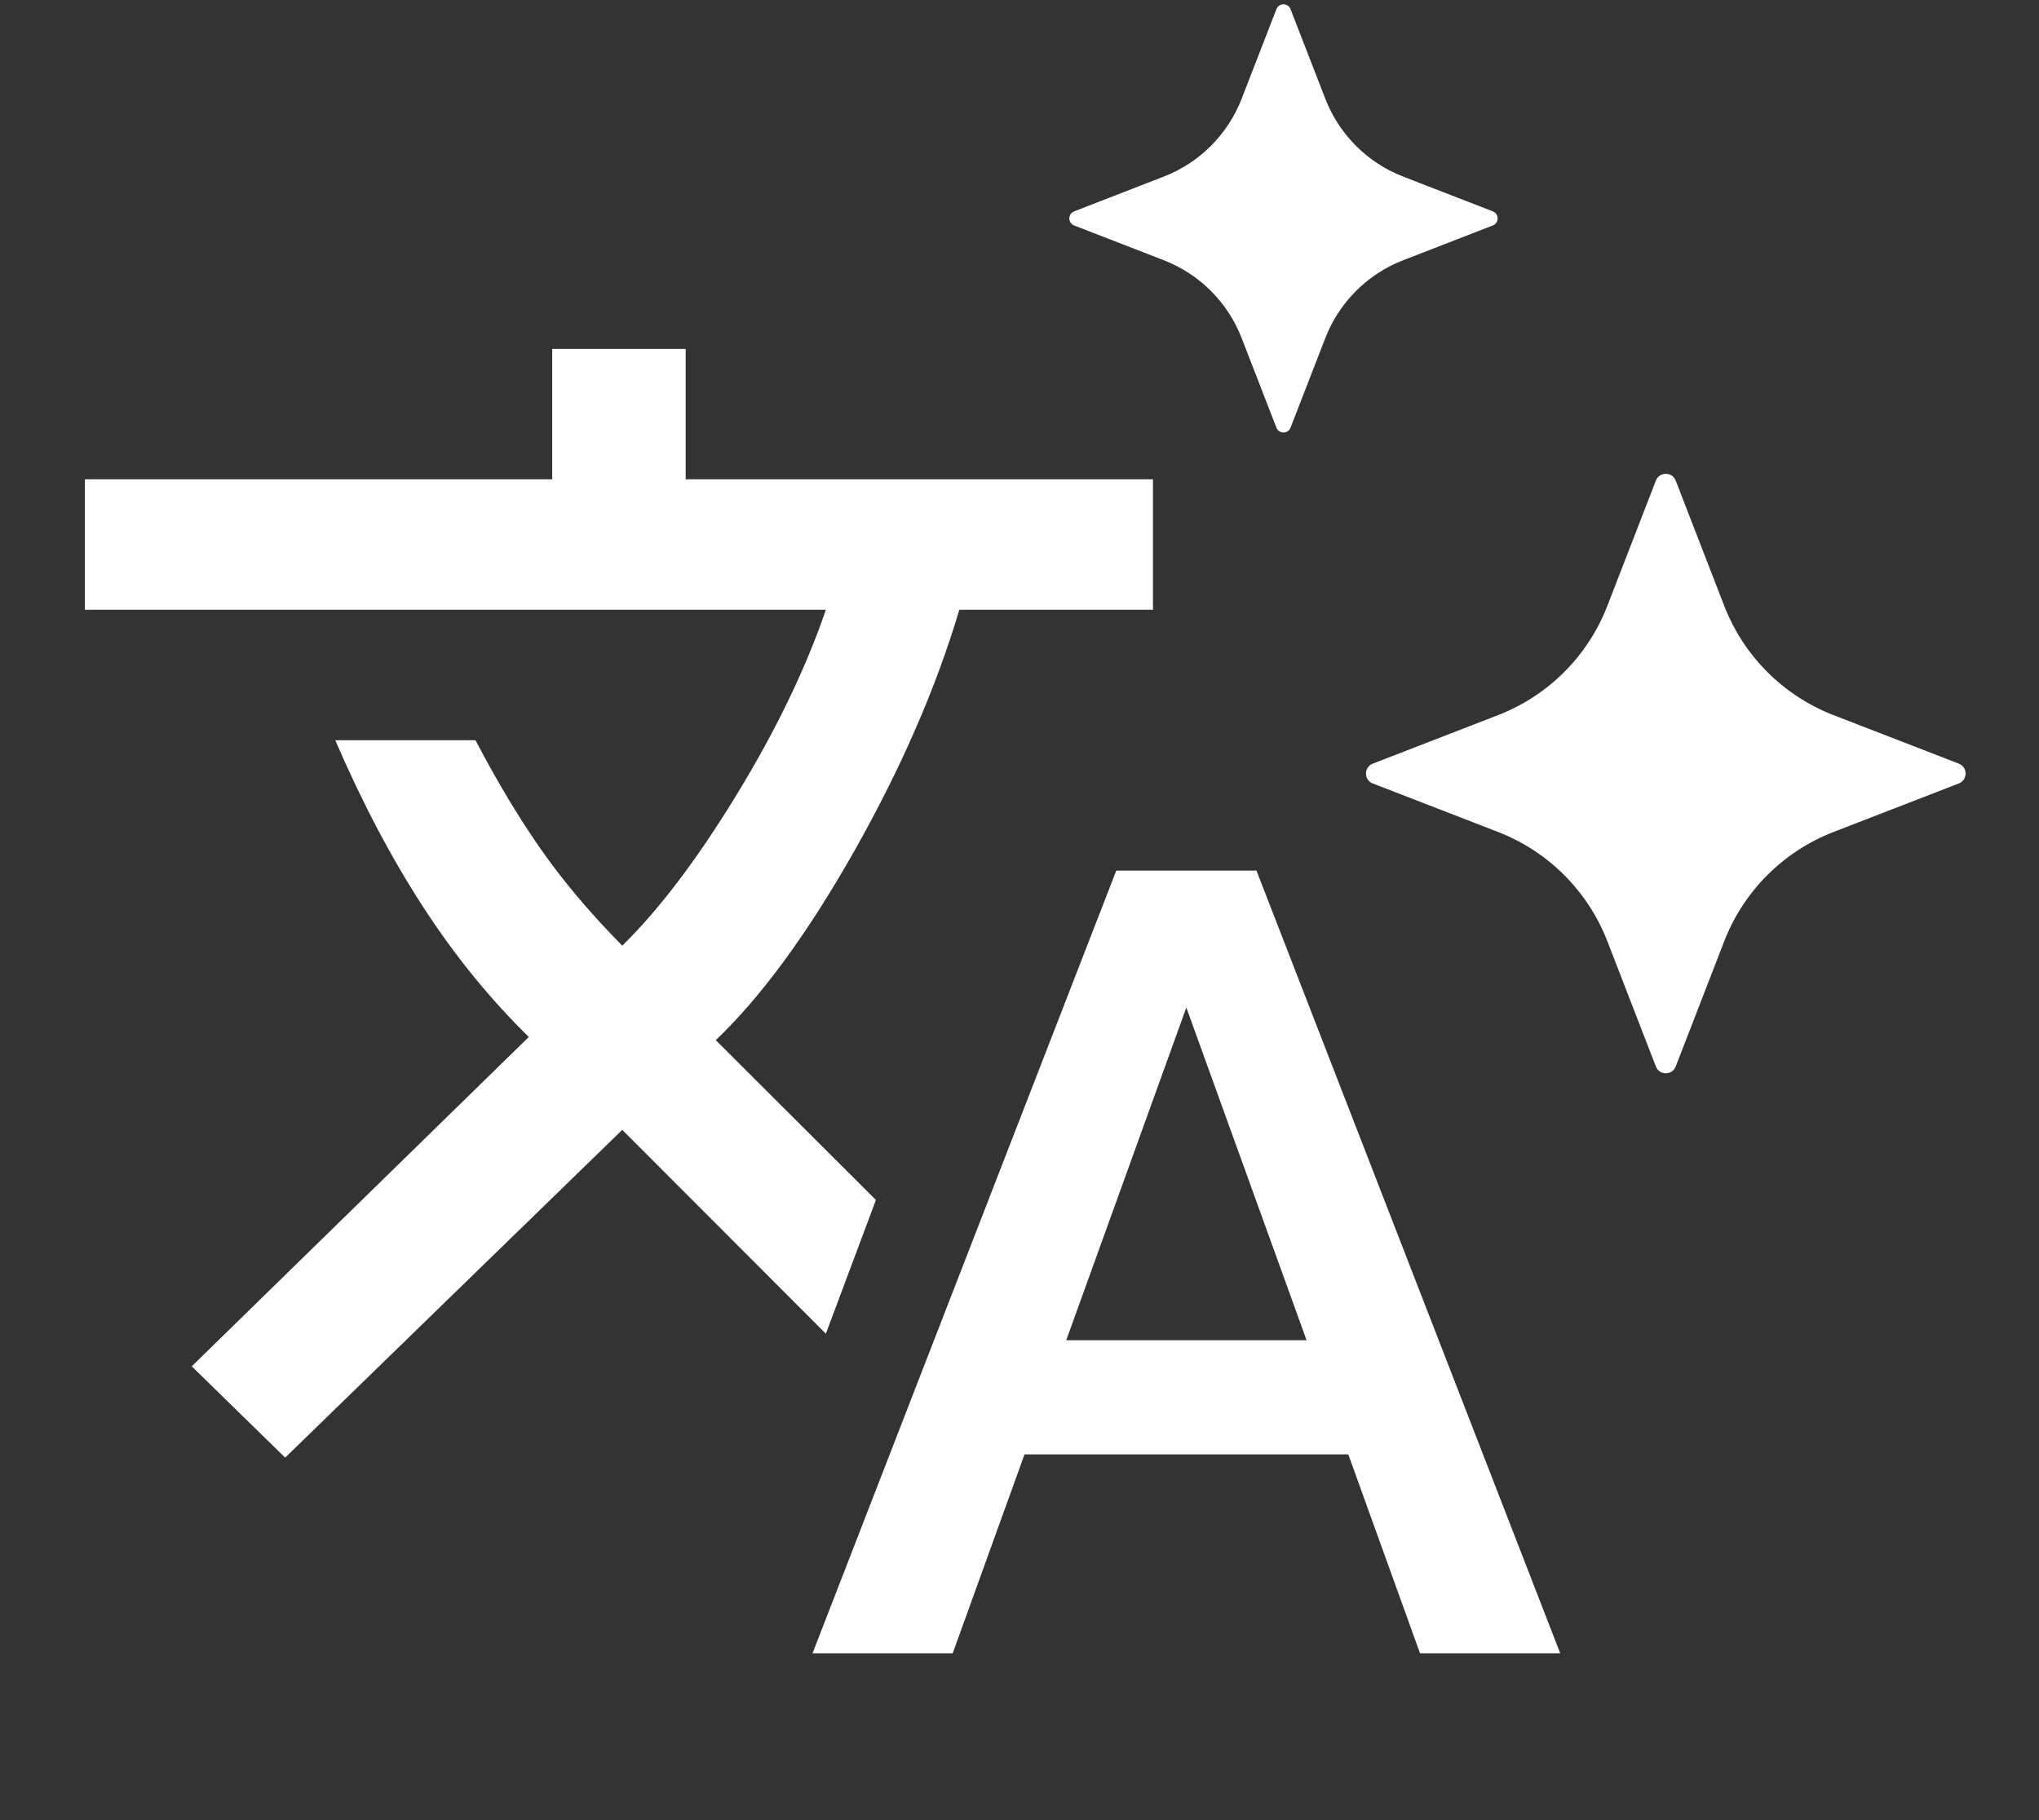
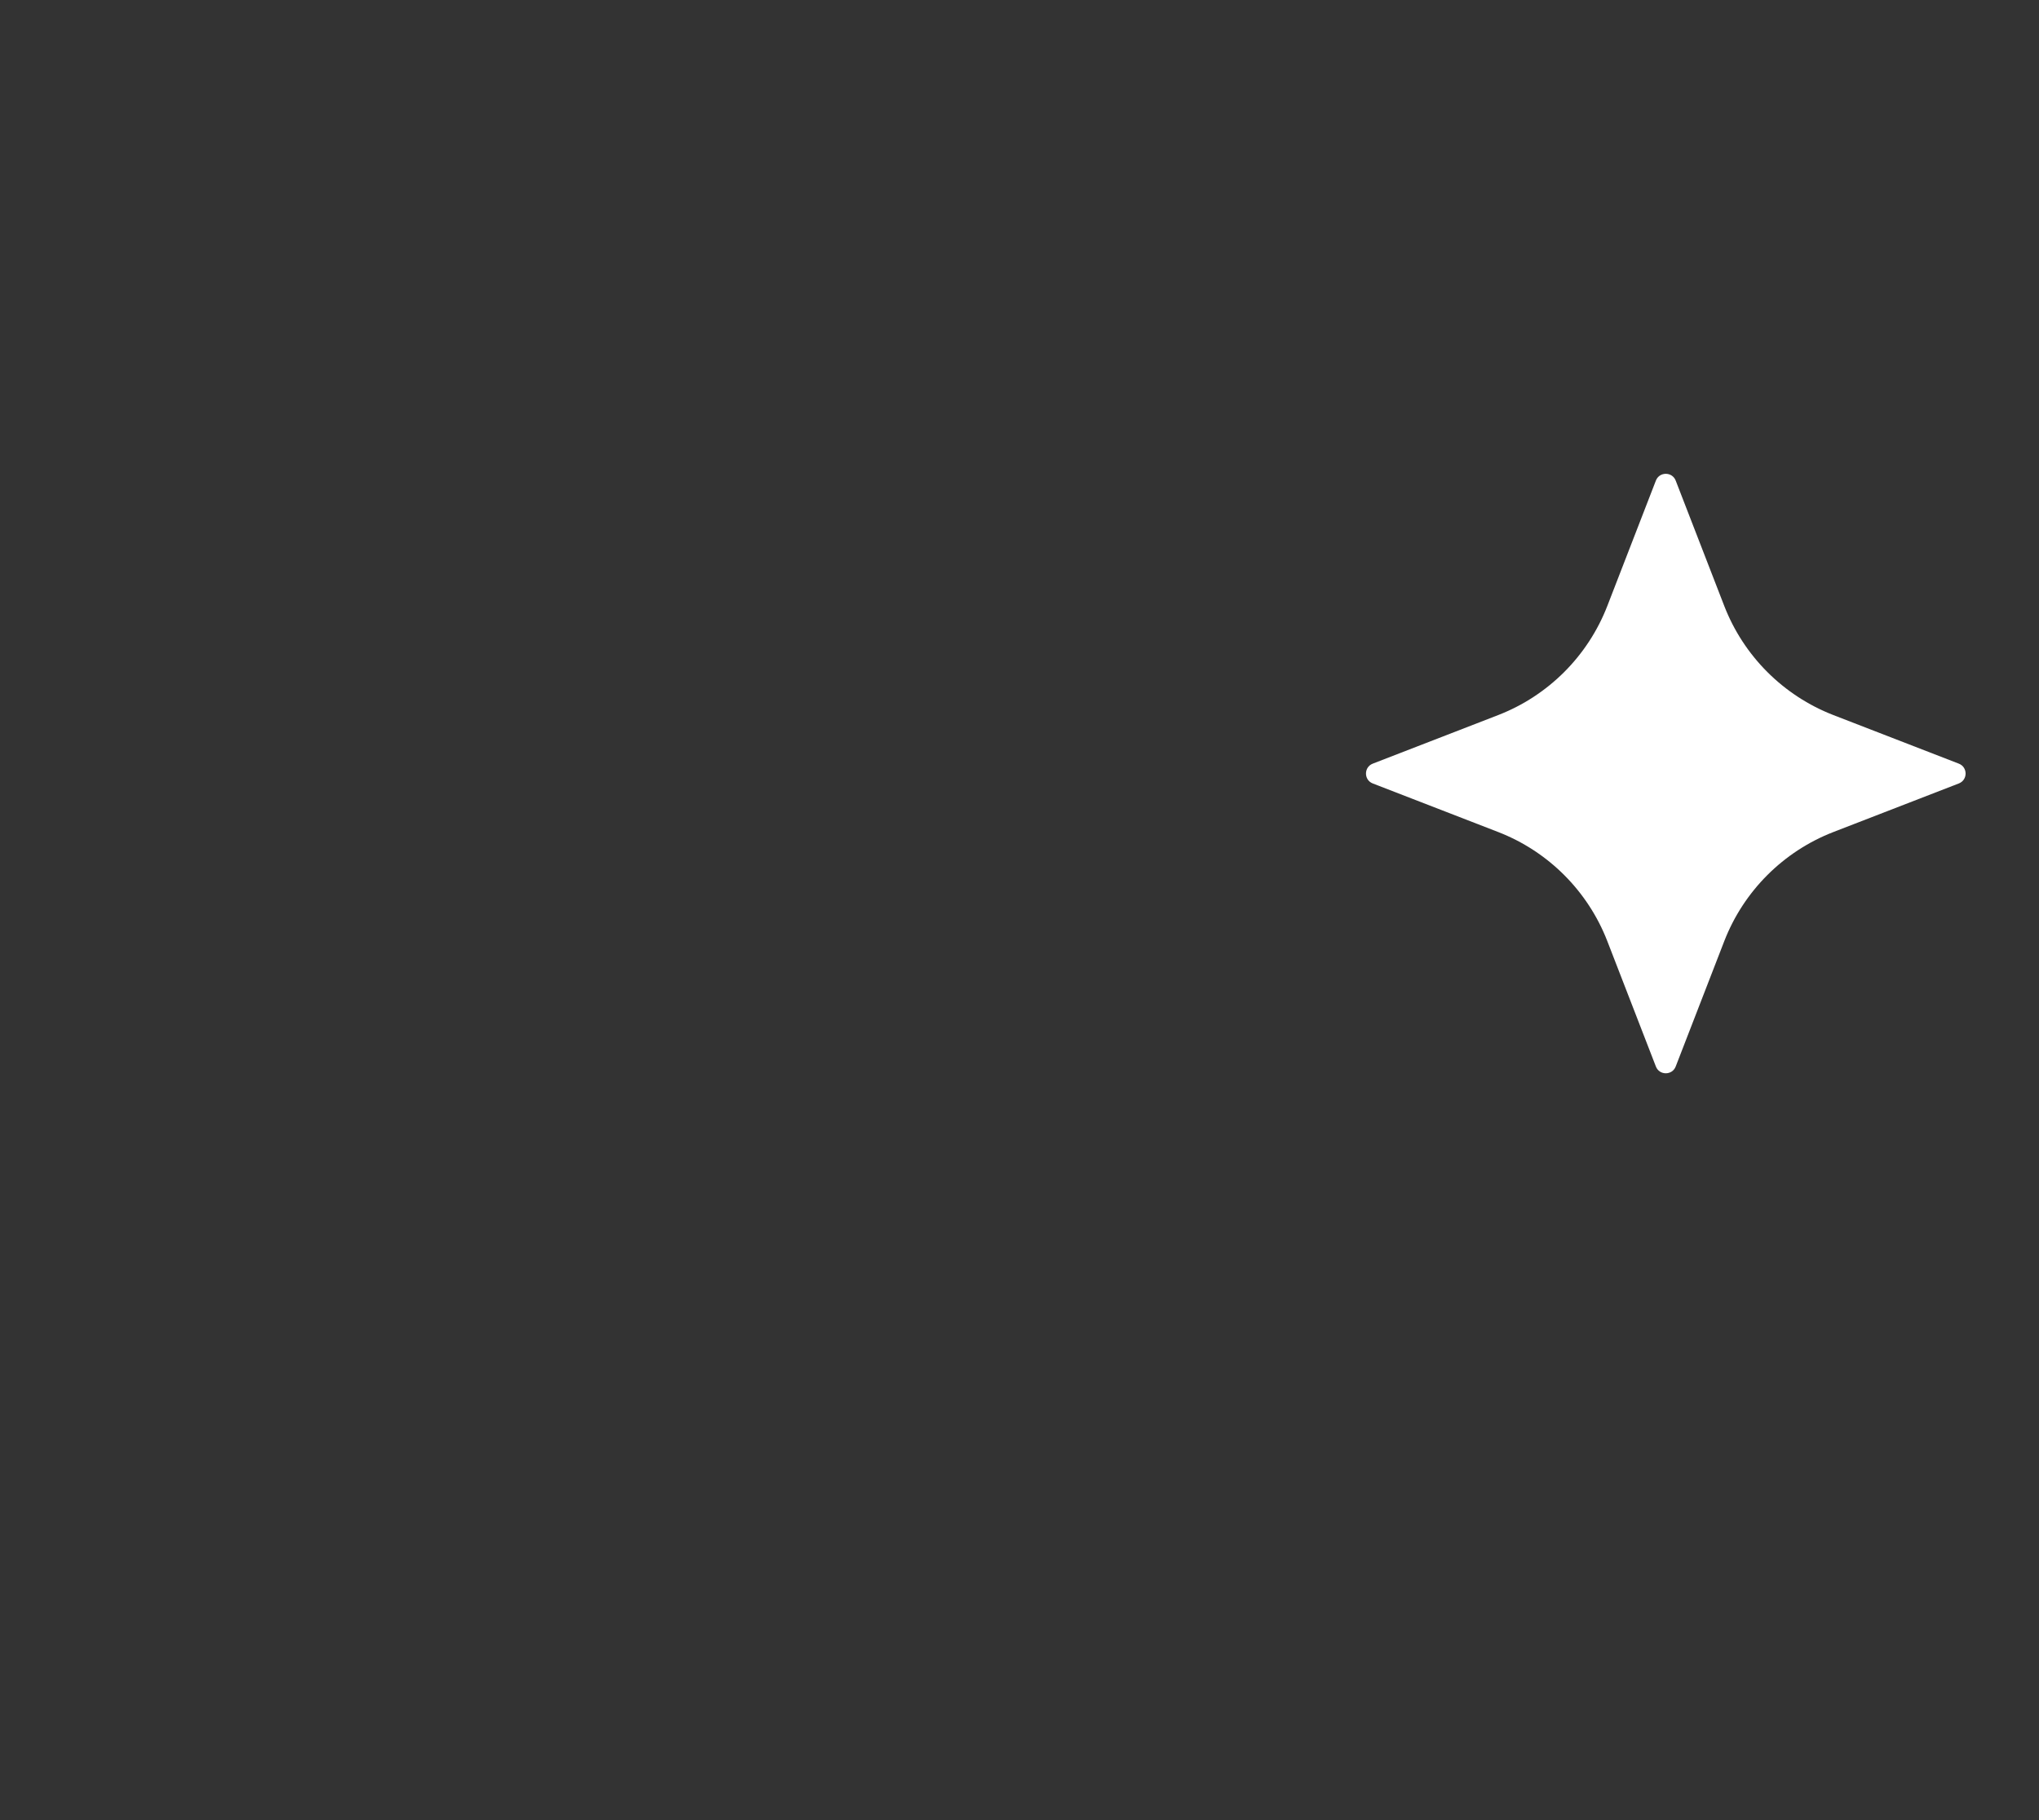
<svg xmlns="http://www.w3.org/2000/svg" width="28" height="25" viewBox="0 0 28 25" fill="none">
  <rect x="0" y="0" width="28" height="25" fill="#333333" stroke="none" />
-   <path d="M3.916 20.021L2.633 18.767L7.262 14.243C6.727 13.72 6.242 13.123 5.807 12.451C5.371 11.779 4.97 11.018 4.604 10.167H6.529C6.834 10.749 7.14 11.257 7.445 11.69C7.751 12.123 8.117 12.556 8.545 12.989C9.049 12.496 9.573 11.805 10.115 10.917C10.657 10.028 11.066 9.181 11.341 8.375H1.166V6.583H7.583V4.792H9.416V6.583H15.833V8.375H13.174C12.854 9.45 12.372 10.555 11.731 11.69C11.089 12.824 10.455 13.69 9.829 14.287L12.028 16.482L11.341 18.319L8.545 15.519L3.916 20.021Z" fill="white" />
-   <path d="M17.528 0.126C17.562 0.037 17.688 0.037 17.722 0.126L18.199 1.355C18.389 1.847 18.778 2.236 19.27 2.426L20.499 2.903C20.588 2.937 20.588 3.063 20.499 3.097L19.27 3.574C18.778 3.764 18.389 4.153 18.199 4.645L17.722 5.874C17.688 5.963 17.562 5.963 17.528 5.874L17.051 4.645C16.861 4.153 16.472 3.764 15.98 3.574L14.751 3.097C14.662 3.063 14.662 2.937 14.751 2.903L15.98 2.426C16.472 2.236 16.861 1.847 17.051 1.355L17.528 0.126Z" fill="white" />
-   <path d="M22.739 6.601C22.787 6.477 22.963 6.477 23.011 6.601L23.678 8.323C23.945 9.011 24.489 9.555 25.177 9.822L26.899 10.489C27.023 10.537 27.023 10.713 26.899 10.761L25.177 11.428C24.489 11.695 23.945 12.239 23.678 12.927L23.011 14.649C22.963 14.773 22.787 14.773 22.739 14.649L22.072 12.927C21.805 12.239 21.261 11.695 20.573 11.428L18.851 10.761C18.727 10.713 18.727 10.537 18.851 10.489L20.573 9.822C21.261 9.555 21.805 9.011 22.072 8.323L22.739 6.601Z" fill="white" />
-   <path d="M11.158 22.708L15.329 11.958H17.254L21.425 22.708H19.5L18.515 19.976H14.069L13.083 22.708H11.158ZM14.642 18.408H17.942L16.291 13.839L14.642 18.408Z" fill="white" />
+   <path d="M22.739 6.601C22.787 6.477 22.963 6.477 23.011 6.601L23.678 8.323C23.945 9.011 24.489 9.555 25.177 9.822L26.899 10.489C27.023 10.537 27.023 10.713 26.899 10.761L25.177 11.428C24.489 11.695 23.945 12.239 23.678 12.927L23.011 14.649C22.963 14.773 22.787 14.773 22.739 14.649L22.072 12.927C21.805 12.239 21.261 11.695 20.573 11.428L18.851 10.761C18.727 10.713 18.727 10.537 18.851 10.489L20.573 9.822C21.261 9.555 21.805 9.011 22.072 8.323Z" fill="white" />
</svg>